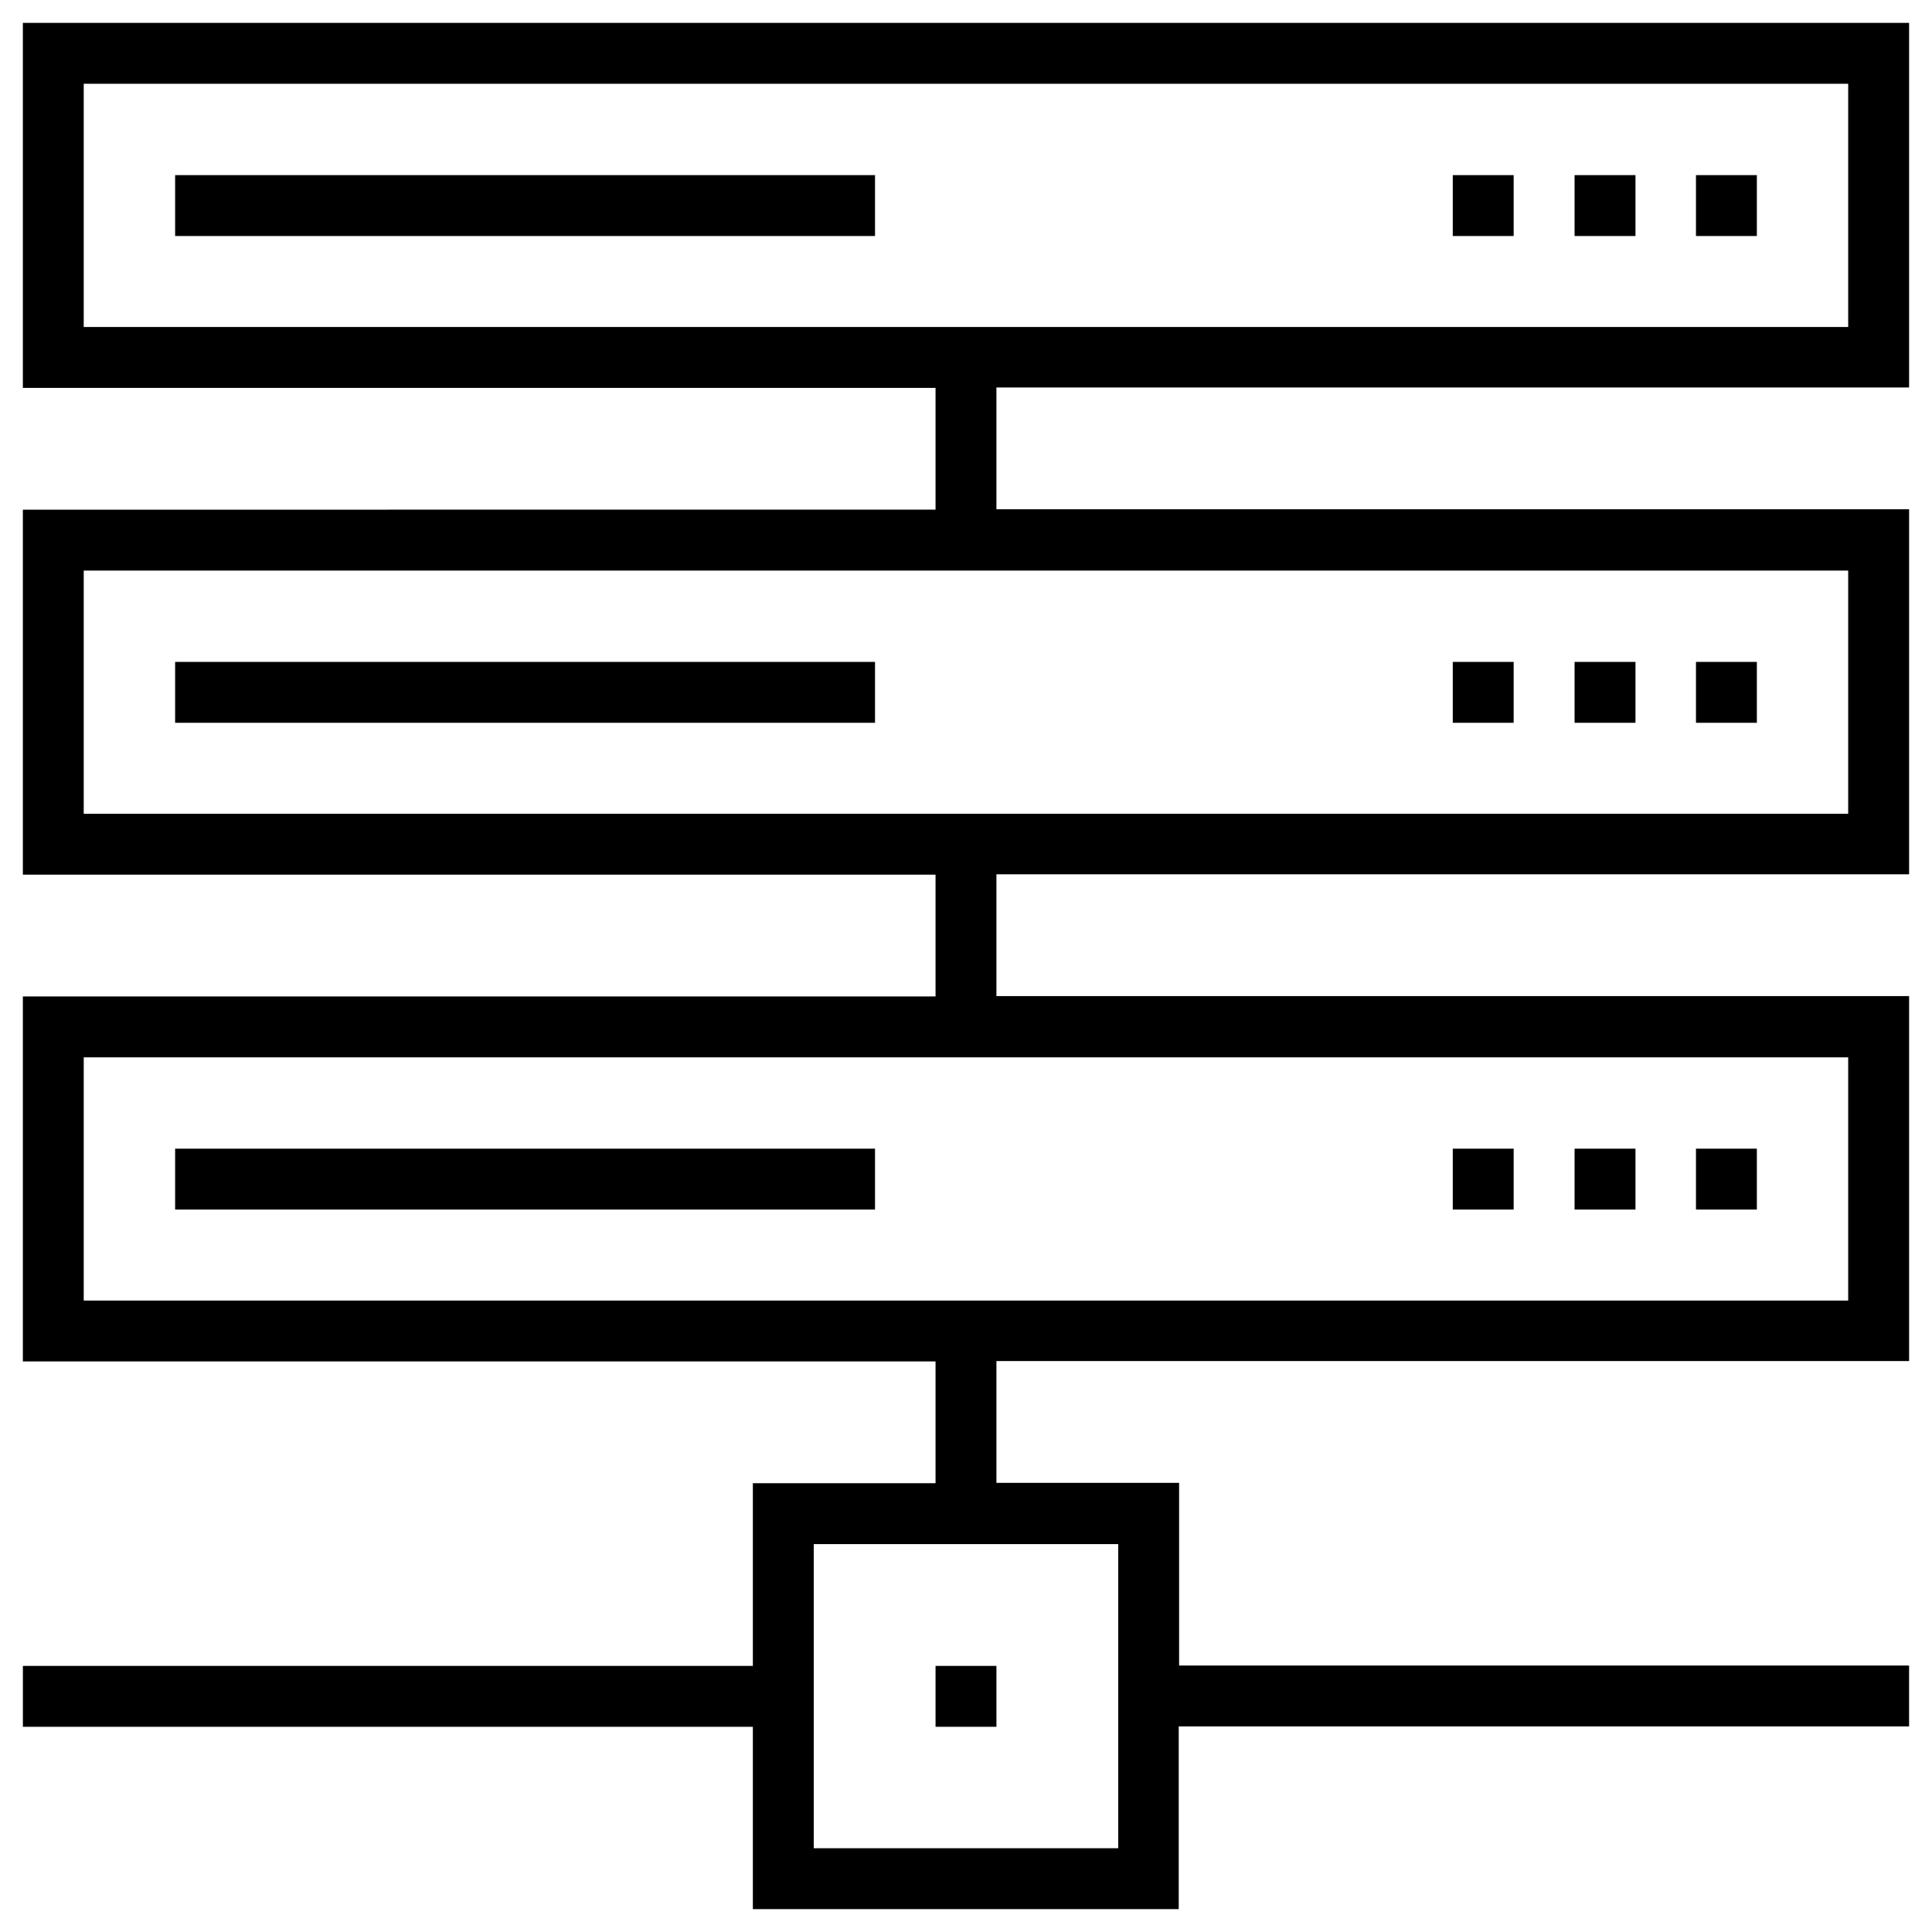
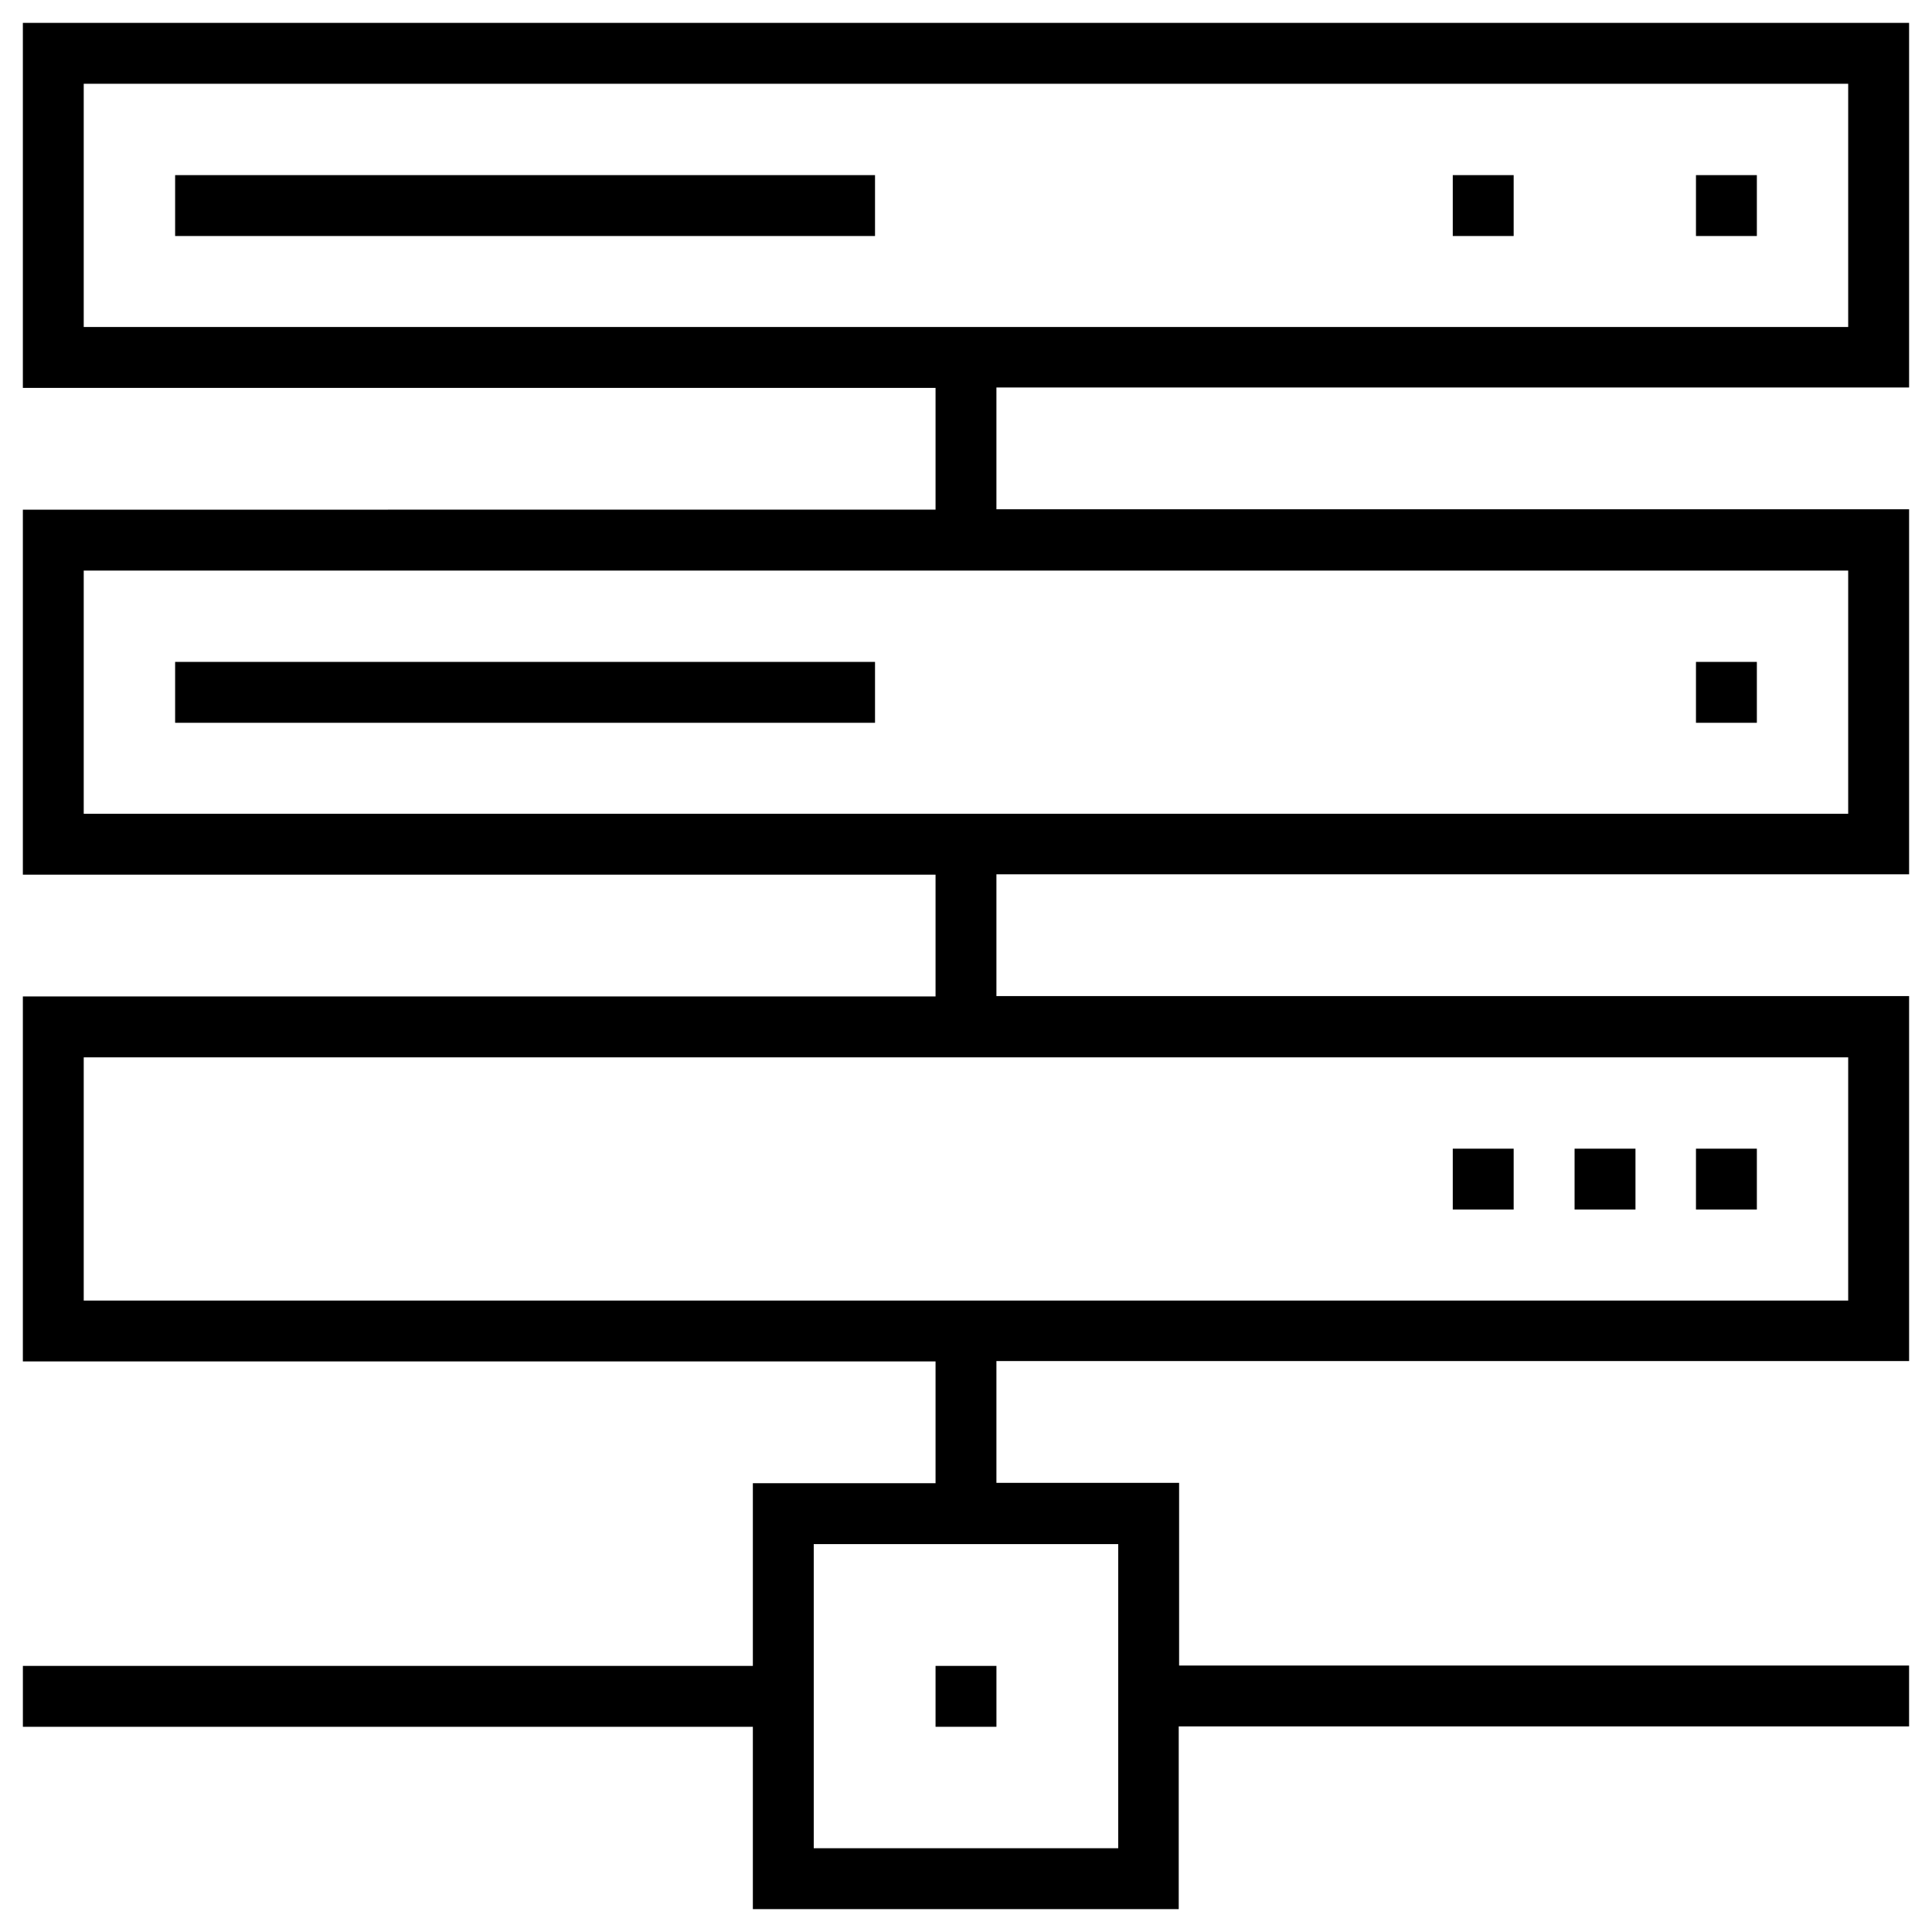
<svg xmlns="http://www.w3.org/2000/svg" fill="#000000" width="800px" height="800px" version="1.1" viewBox="144 144 512 512">
  <g>
    <path d="m649.93 246.79v-96.727h-499.87v96.727h241.87v32.273l-241.87 0.004v96.727h241.87v32.273h-241.87v96.727h241.87v32.273h-48.414v48.414l-193.45 0.004v16.137h193.45v48.312h112.86v-48.414l193.55 0.004v-16.137l-193.45-0.004v-48.414h-48.414v-32.273h241.87v-96.727h-241.87v-32.273h241.87v-96.727l-241.87-0.004v-32.273h241.87zm-209.59 387.01h-80.688v-80.59h80.688zm193.45-145.14h-467.6v-64.453h467.6zm0-129h-467.6v-64.453h467.6zm-467.6-193.46h467.6v64.453h-467.6z" />
    <path d="m391.93 585.48h16.137v16.137h-16.137z" />
-     <path d="m190.41 448.41h185.48v16.137h-185.48z" />
    <path d="m593.45 448.41h16.137v16.137h-16.137z" />
    <path d="m561.28 448.41h16.137v16.137h-16.137z" />
    <path d="m529 448.41h16.137v16.137h-16.137z" />
    <path d="m190.41 319.41h185.48v16.137h-185.48z" />
    <path d="m593.45 319.41h16.137v16.137h-16.137z" />
-     <path d="m561.28 319.41h16.137v16.137h-16.137z" />
-     <path d="m529 319.41h16.137v16.137h-16.137z" />
    <path d="m190.41 190.41h185.48v16.137h-185.48z" />
    <path d="m593.45 190.41h16.137v16.137h-16.137z" />
-     <path d="m561.28 190.41h16.137v16.137h-16.137z" />
    <path d="m529 190.41h16.137v16.137h-16.137z" />
  </g>
</svg>